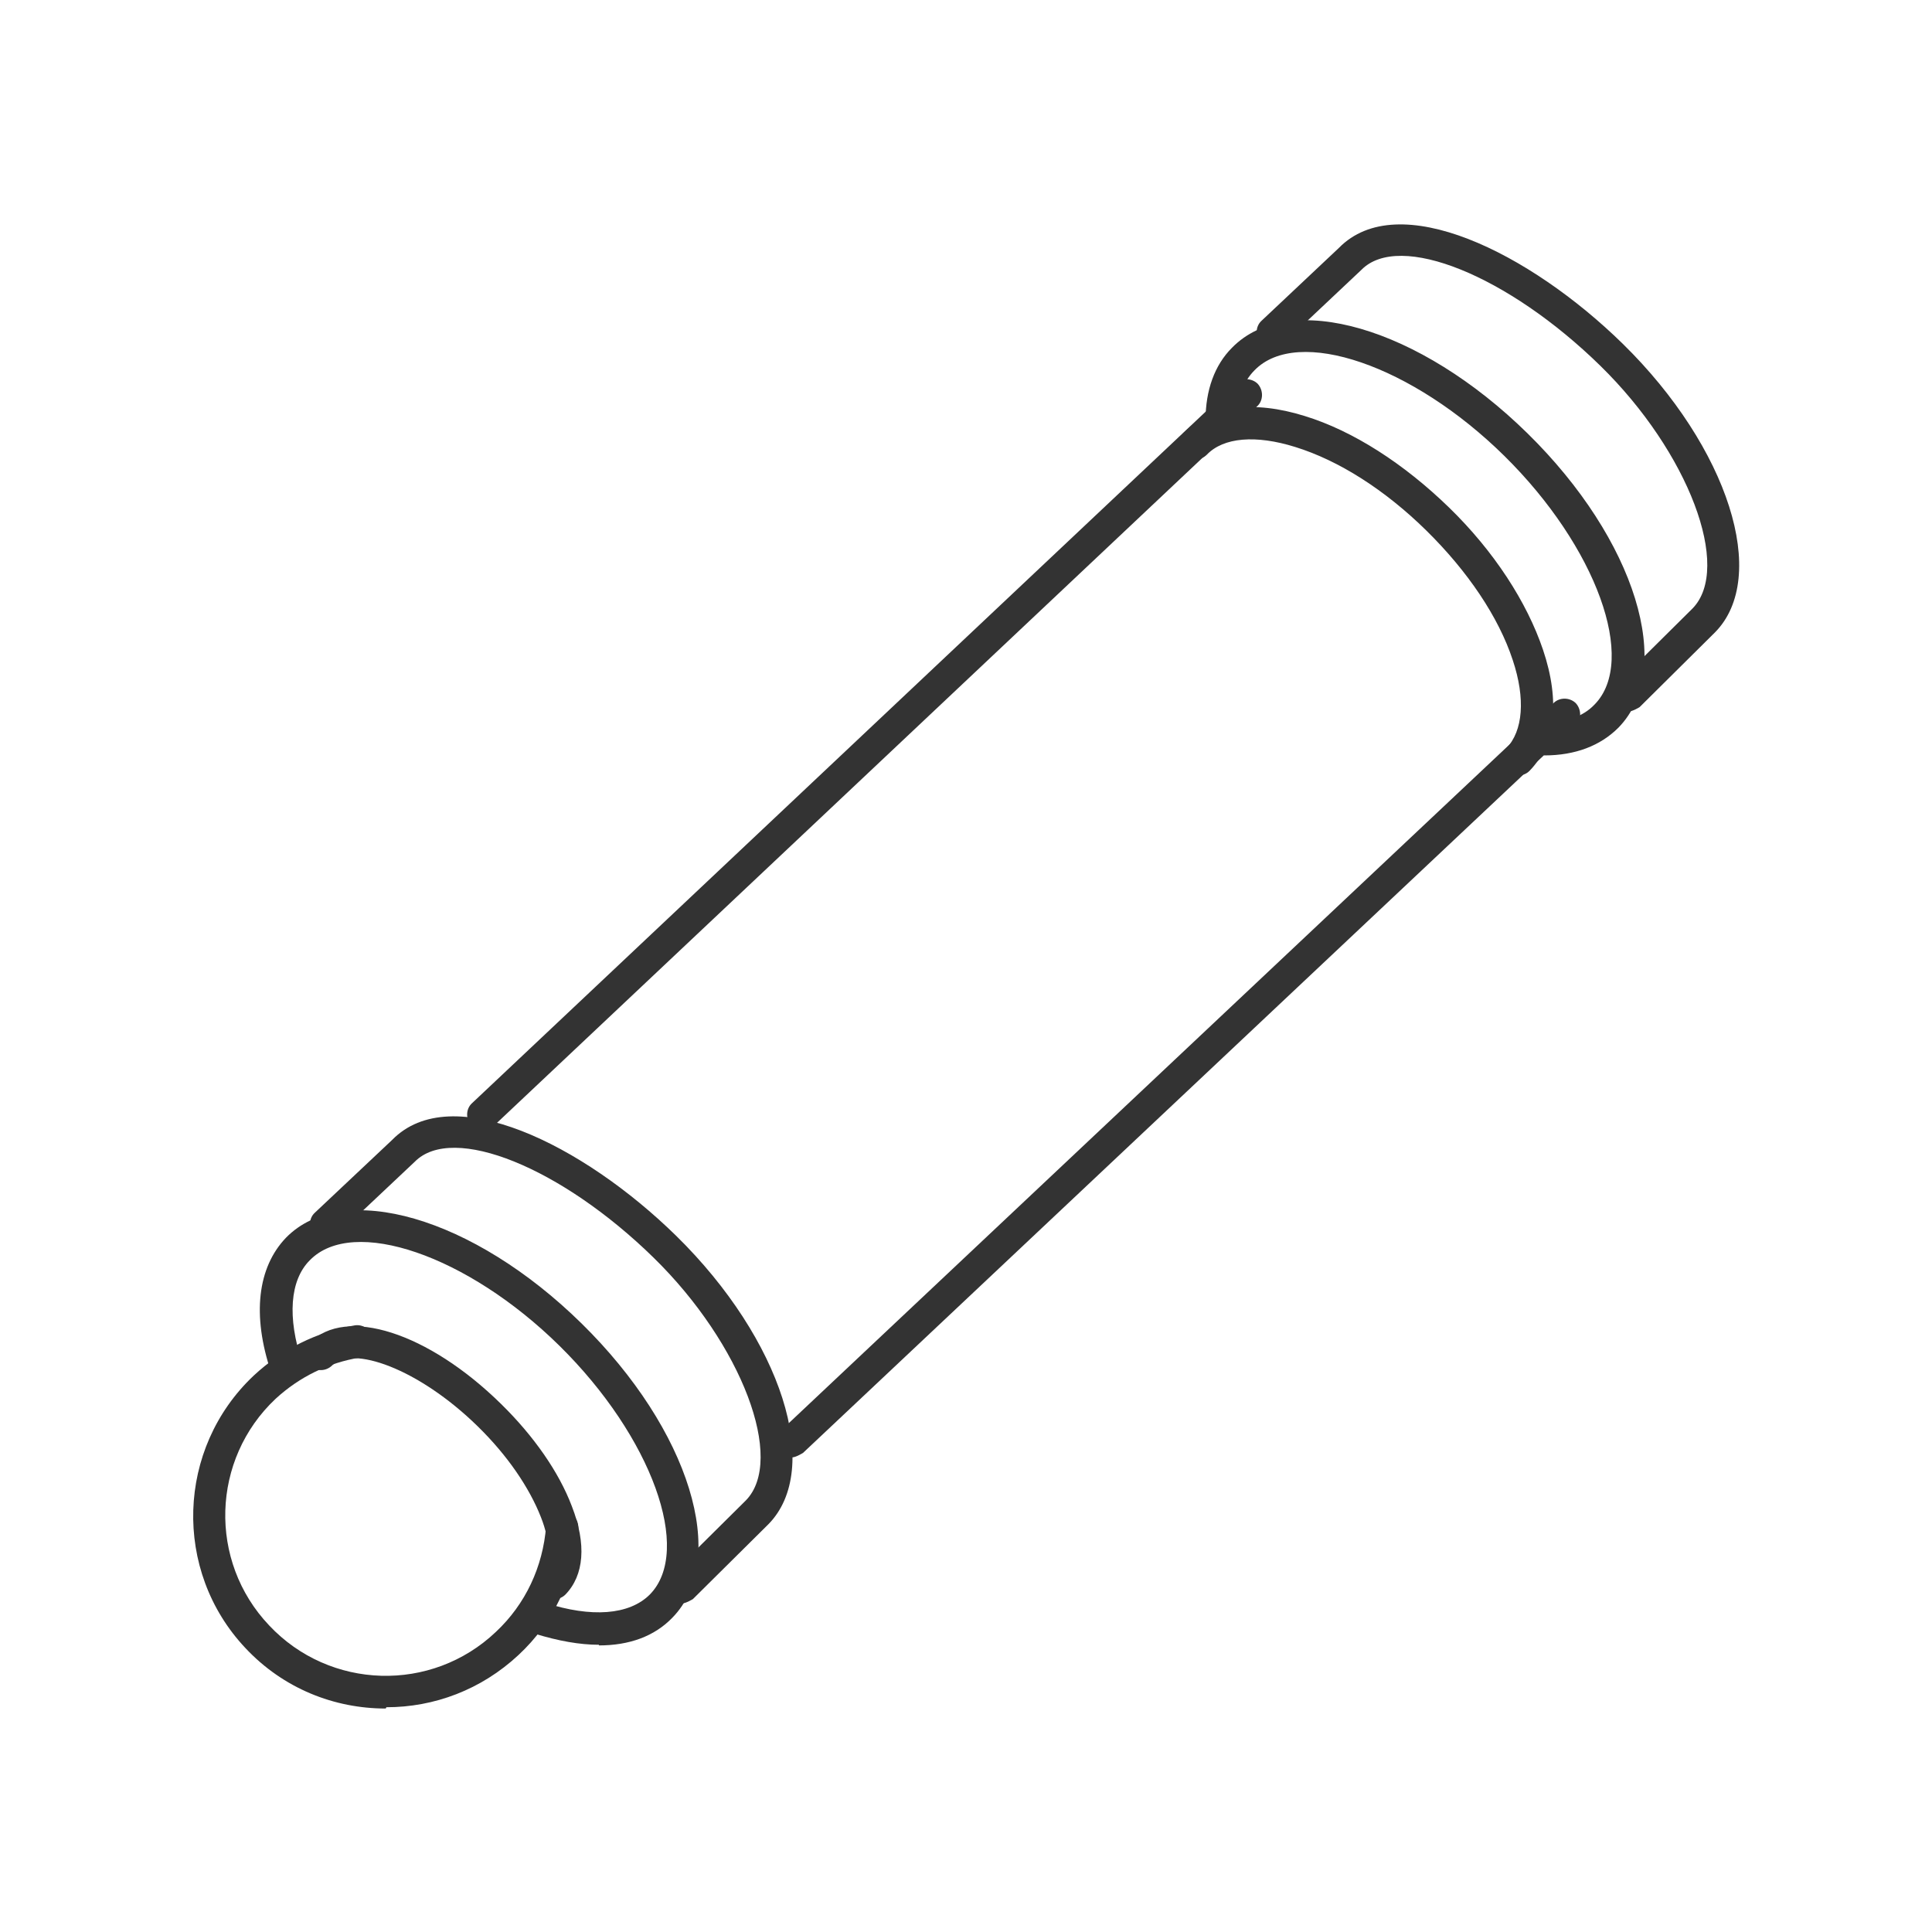
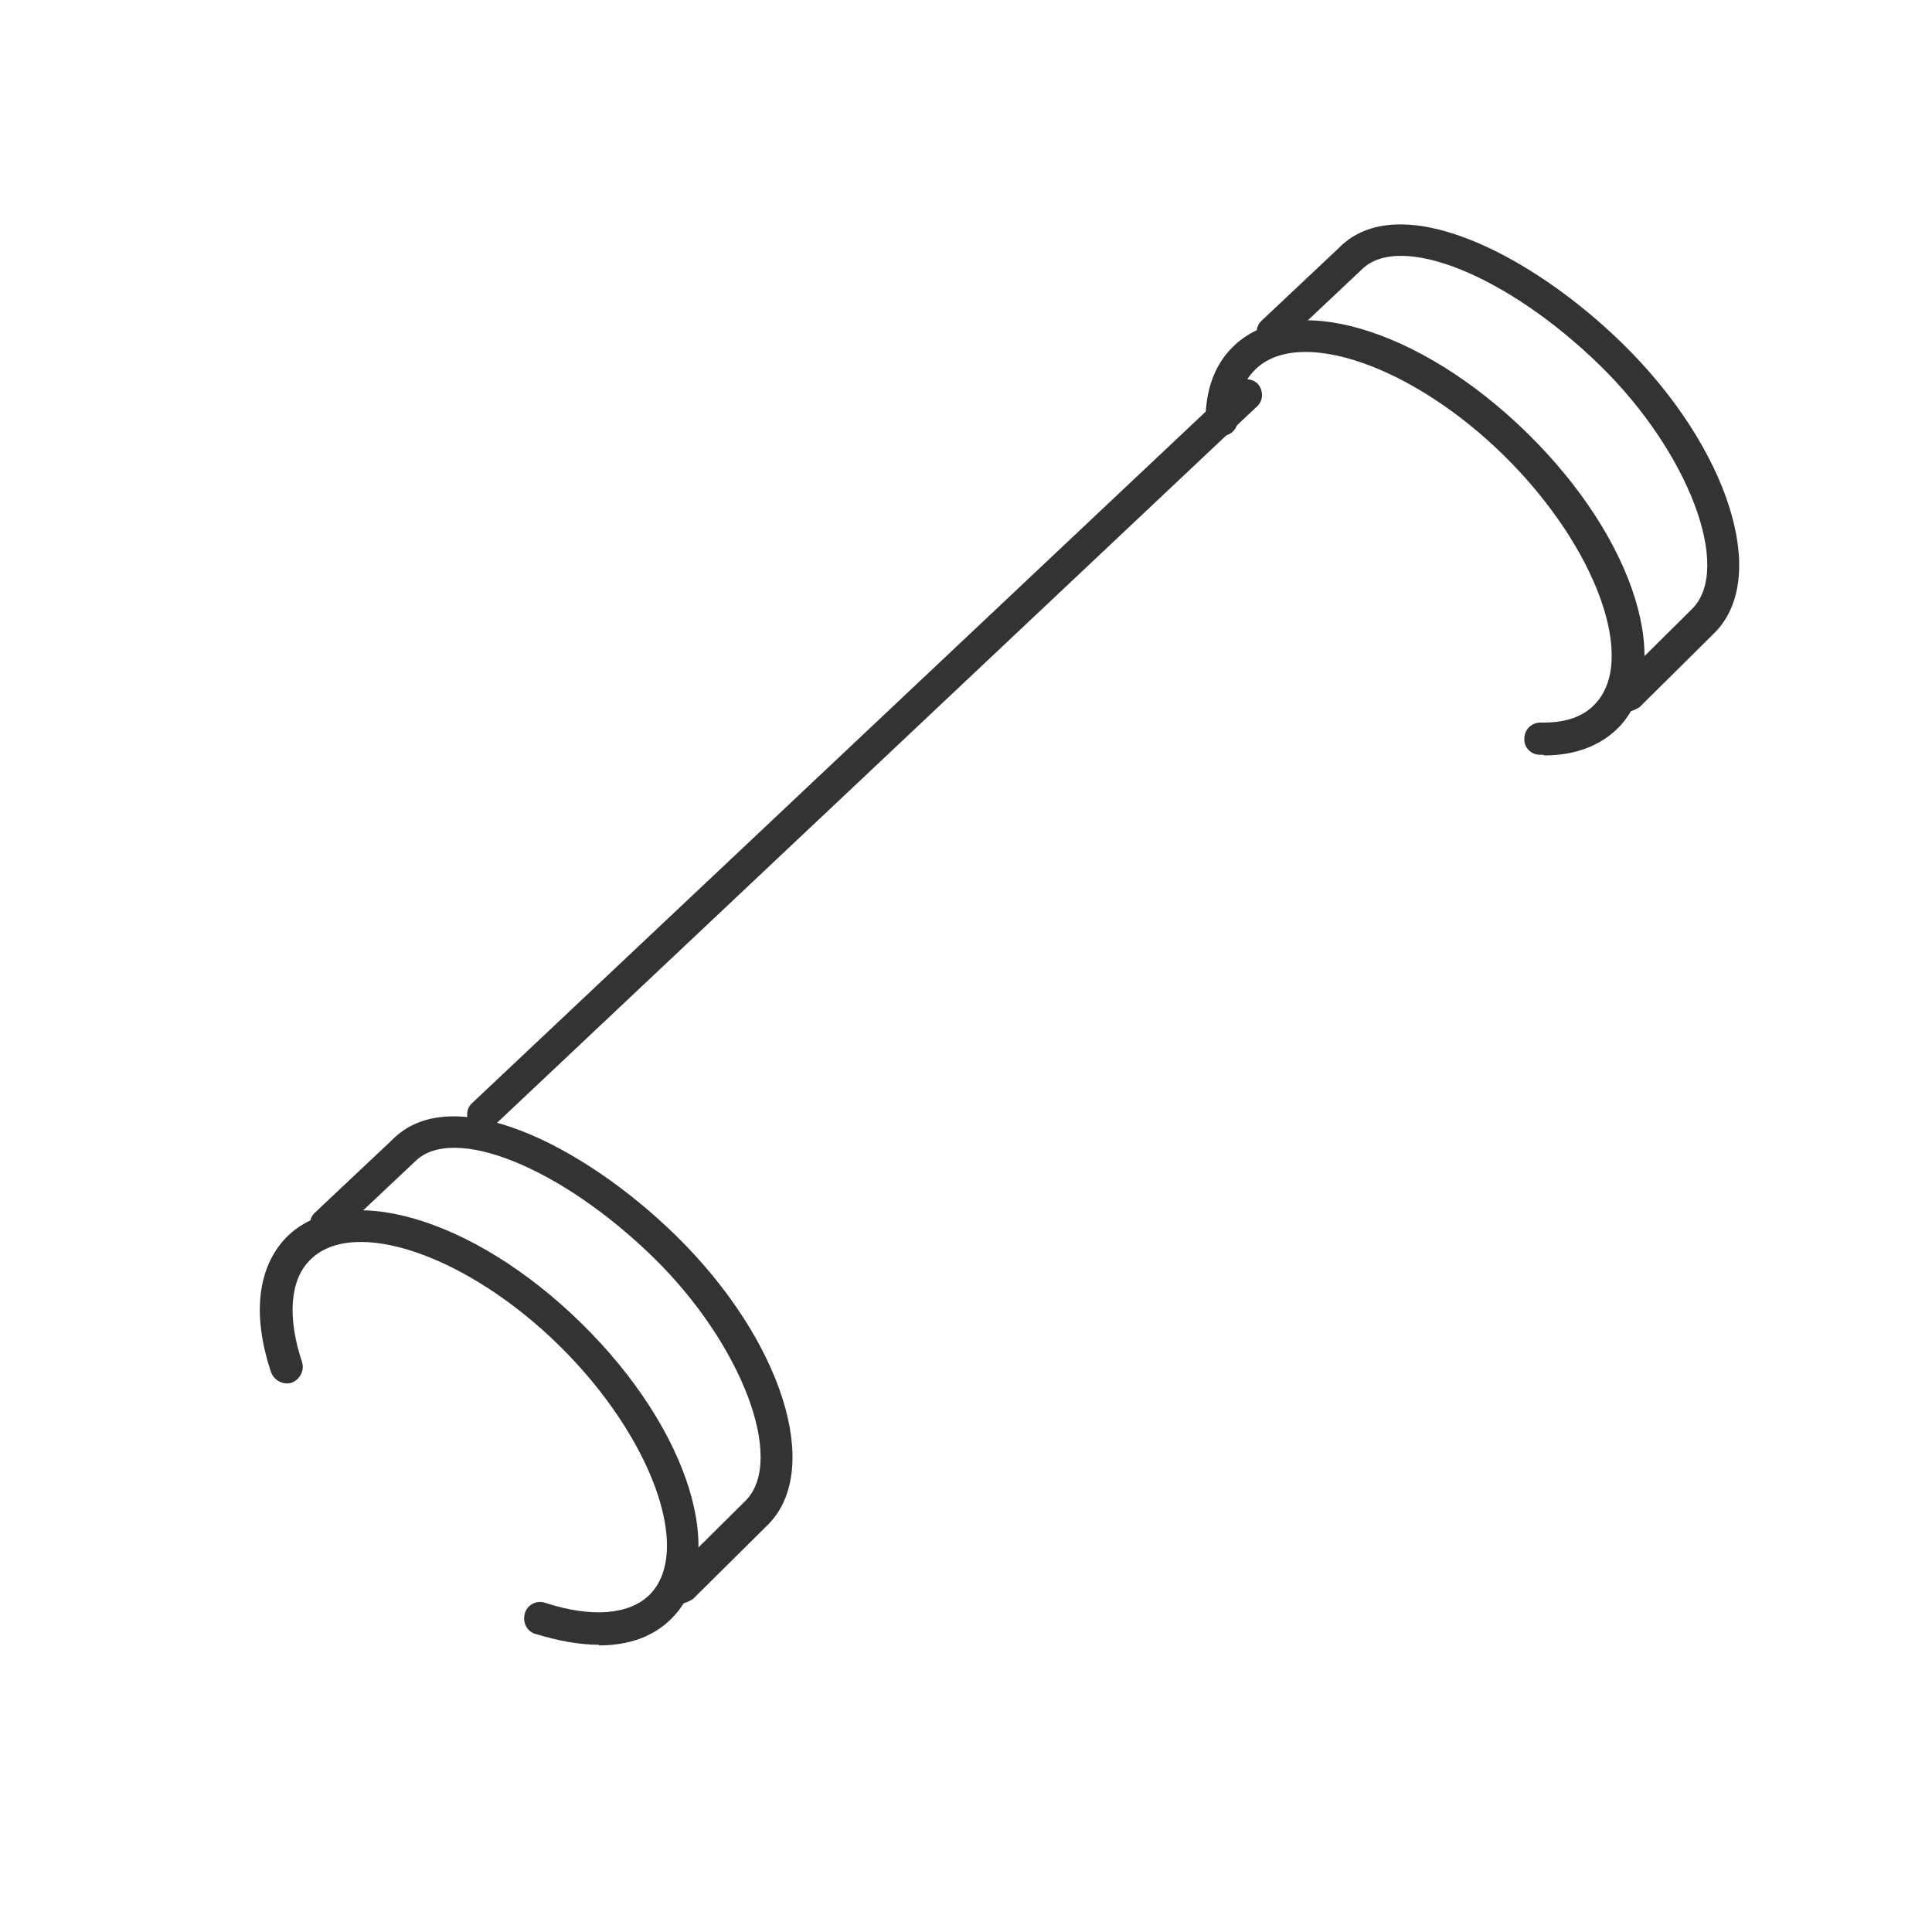
<svg xmlns="http://www.w3.org/2000/svg" id="_レイヤー_2" data-name="レイヤー 2" viewBox="0 0 30 30">
  <defs>
    <style>
      .cls-1 {
        fill: none;
      }

      .cls-1, .cls-2 {
        stroke-width: 0px;
      }

      .cls-2 {
        fill: #333;
      }
    </style>
  </defs>
  <g id="_左カラム" data-name="左カラム">
    <g>
-       <rect class="cls-1" width="30" height="30" />
      <g>
        <path class="cls-2" d="m9.3,25.54c-.3,0-.63-.06-.99-.17-.13-.04-.2-.18-.16-.32.04-.13.18-.21.32-.16.71.23,1.3.19,1.62-.13.67-.68.03-2.45-1.4-3.86-1.43-1.41-3.21-2.02-3.88-1.33-.31.31-.35.89-.12,1.58.04.13-.03.27-.16.32-.13.04-.27-.03-.32-.16-.3-.89-.21-1.63.23-2.09.89-.91,2.91-.32,4.59,1.33,1.68,1.65,2.3,3.66,1.41,4.57-.28.29-.67.43-1.14.43Z" />
-         <path class="cls-2" d="m8.59,24.82c-.06,0-.13-.02-.18-.07-.1-.1-.1-.25,0-.35.14-.14.14-.46-.01-.84-.18-.46-.52-.96-.98-1.41-.93-.91-1.96-1.26-2.26-.95-.1.1-.26.1-.35,0-.1-.1-.1-.25,0-.35.56-.57,1.84-.16,2.97.95.51.5.9,1.06,1.1,1.59.23.59.19,1.07-.1,1.37-.05.05-.11.07-.18.07Z" />
        <path class="cls-2" d="m10.59,24.88c-.06,0-.13-.02-.18-.07-.1-.1-.1-.26,0-.35l1.17-1.16c.62-.63-.06-2.43-1.43-3.77-1.43-1.4-3.12-2.09-3.71-1.49l-1.21,1.14c-.1.09-.26.09-.35,0-.09-.1-.09-.26.01-.35l1.2-1.13c.92-.94,2.96.07,4.41,1.49,1.64,1.61,2.28,3.62,1.43,4.48l-1.17,1.16s-.11.07-.18.07Z" />
        <path class="cls-2" d="m23.96,11.72h-.05c-.14,0-.25-.12-.24-.25,0-.14.11-.25.25-.25.01,0,.03,0,.05,0,.34,0,.61-.09.79-.28.67-.68.03-2.45-1.4-3.86-1.43-1.41-3.21-2.02-3.88-1.33-.18.18-.27.44-.26.77,0,.14-.11.25-.25.25h0c-.14,0-.25-.11-.25-.25,0-.46.14-.85.41-1.12.89-.91,2.91-.32,4.59,1.33,1.68,1.65,2.3,3.66,1.41,4.57-.28.28-.67.43-1.15.43Z" />
-         <path class="cls-2" d="m23.57,12.04c-.06,0-.13-.02-.18-.07-.1-.1-.1-.25,0-.35.26-.27.3-.77.1-1.37-.22-.67-.7-1.38-1.34-2.01-.64-.63-1.36-1.09-2.04-1.3-.61-.19-1.11-.15-1.37.12-.1.1-.26.1-.35,0-.1-.1-.1-.26,0-.35.41-.41,1.07-.5,1.87-.25.75.23,1.54.74,2.24,1.42.7.68,1.21,1.47,1.46,2.21.27.8.19,1.47-.21,1.88-.05.05-.11.07-.18.07Z" />
        <path class="cls-2" d="m25.29,11.03c-.06,0-.13-.02-.18-.07-.1-.1-.1-.26,0-.35l1.17-1.16c.62-.63-.06-2.43-1.43-3.77-1.43-1.4-3.12-2.09-3.71-1.49l-1.21,1.14c-.1.1-.26.09-.35,0-.09-.1-.09-.26.01-.35l1.2-1.13c.92-.94,2.96.07,4.41,1.49,1.64,1.61,2.28,3.62,1.43,4.48l-1.17,1.16s-.11.07-.18.07Z" />
-         <path class="cls-2" d="m5.99,26.53c-.8,0-1.59-.31-2.18-.94-1.13-1.2-1.07-3.1.13-4.23.44-.41.98-.68,1.57-.78.13-.02.26.07.29.21.02.14-.07.26-.21.29-.49.08-.94.3-1.31.64-1,.94-1.05,2.52-.1,3.52.94,1,2.52,1.05,3.52.1.46-.43.73-1.01.78-1.64,0-.14.14-.25.27-.23.14,0,.24.13.23.27-.05.75-.38,1.45-.93,1.96-.58.54-1.31.81-2.05.81Z" />
        <path class="cls-2" d="m7.5,17.56c-.07,0-.13-.03-.18-.08-.09-.1-.09-.26.01-.35l11.85-11.17c.1-.1.26-.09.35,0,.09.1.09.26-.01.35l-11.85,11.17s-.11.07-.17.07Z" />
-         <path class="cls-2" d="m12.3,22.64c-.07,0-.13-.03-.18-.08-.09-.1-.09-.26.01-.35l11.99-11.29c.1-.1.26-.09.35,0,.09.1.09.26-.01.35l-11.99,11.29s-.11.07-.17.07Z" />
      </g>
    </g>
  </g>
</svg>